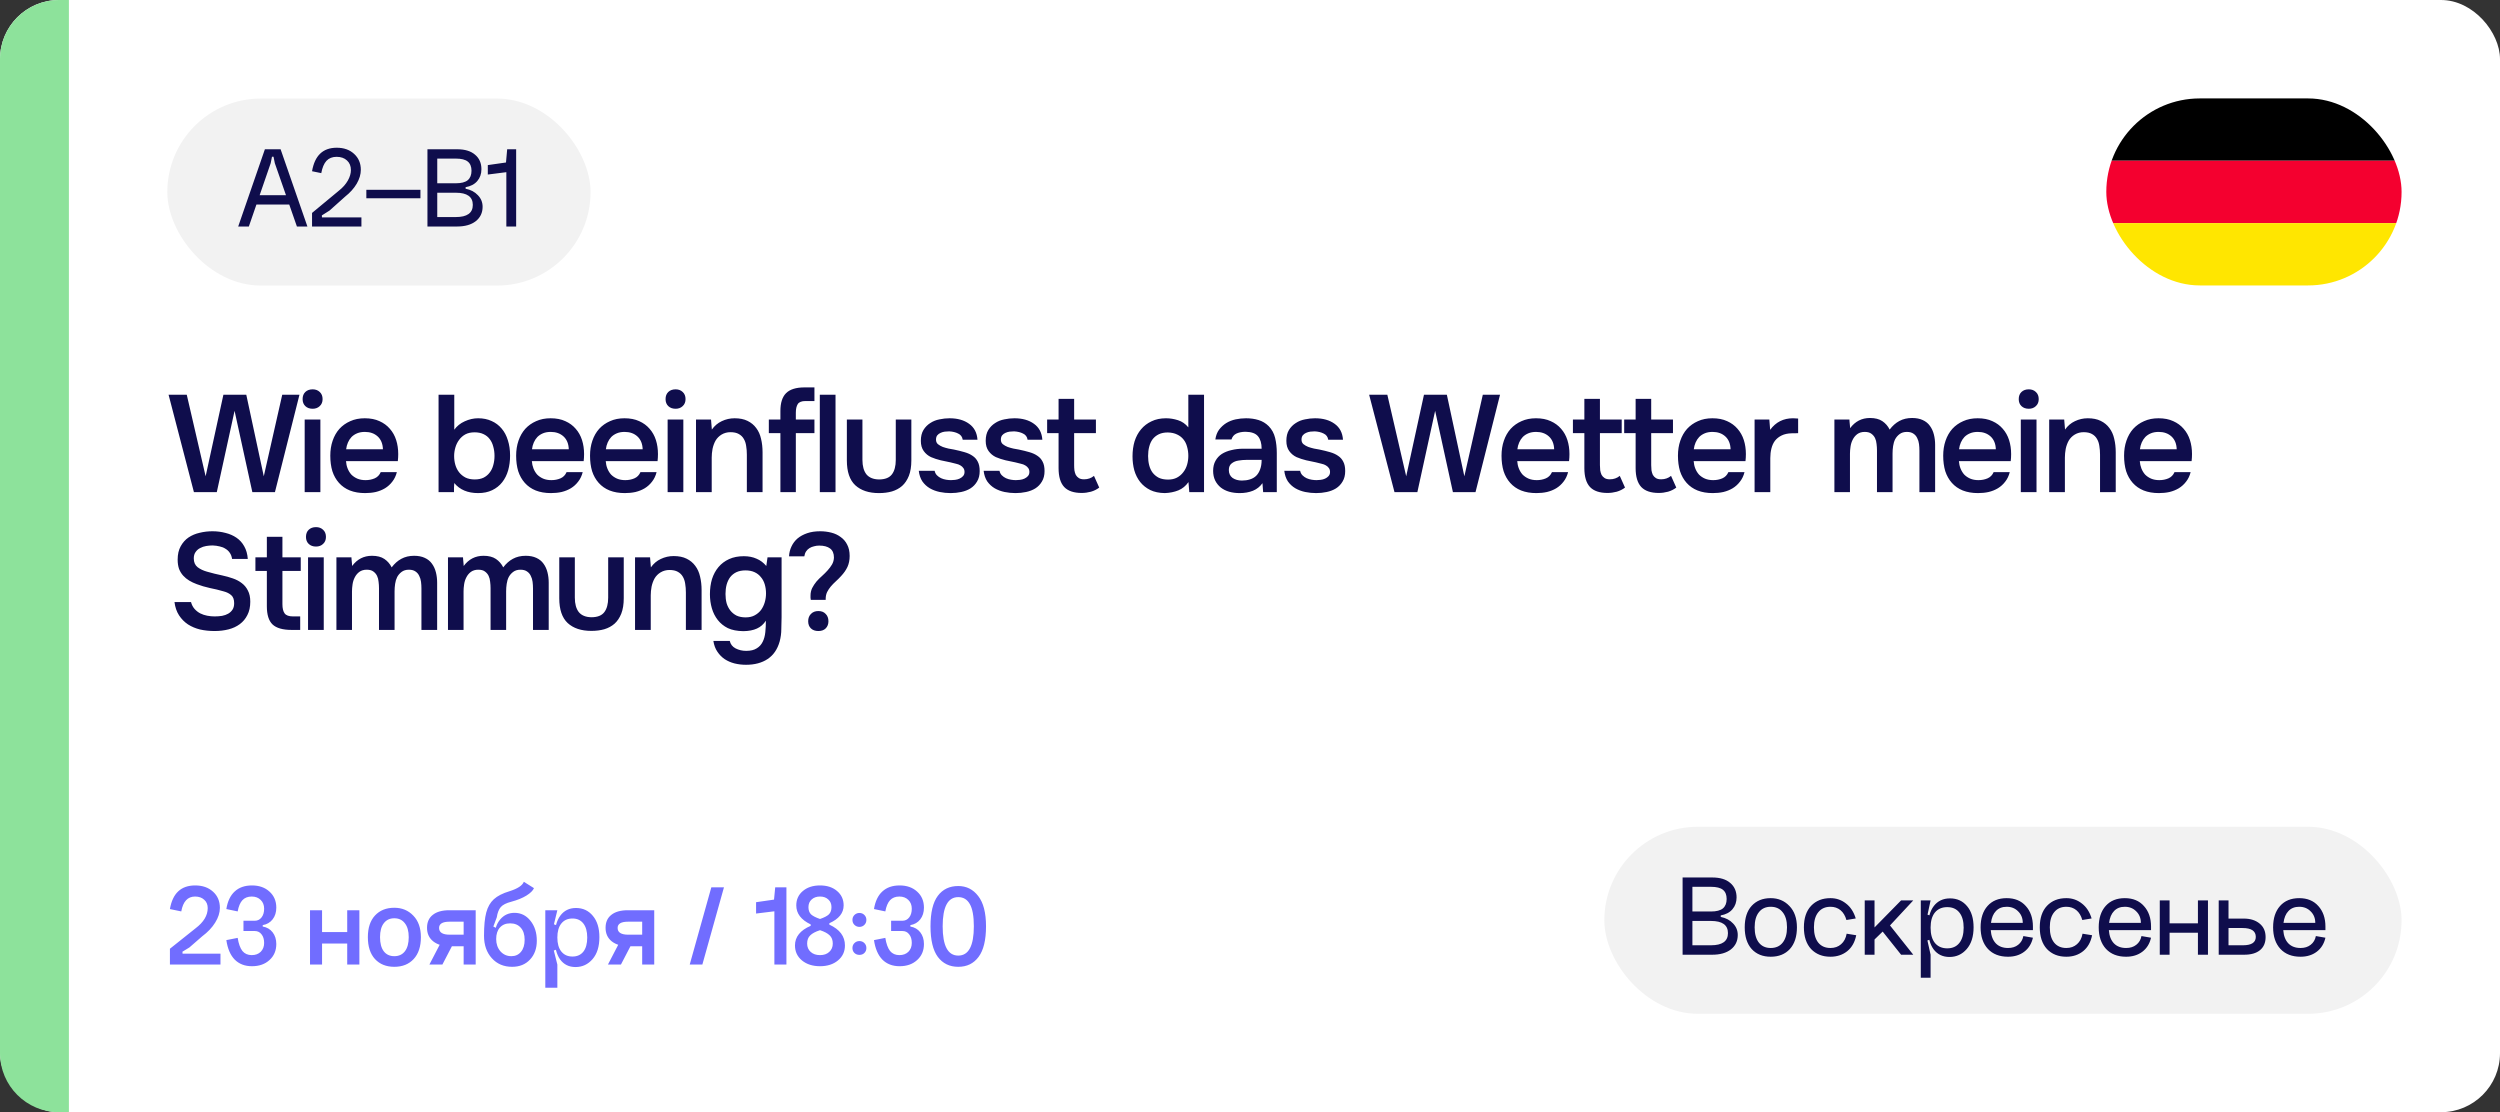
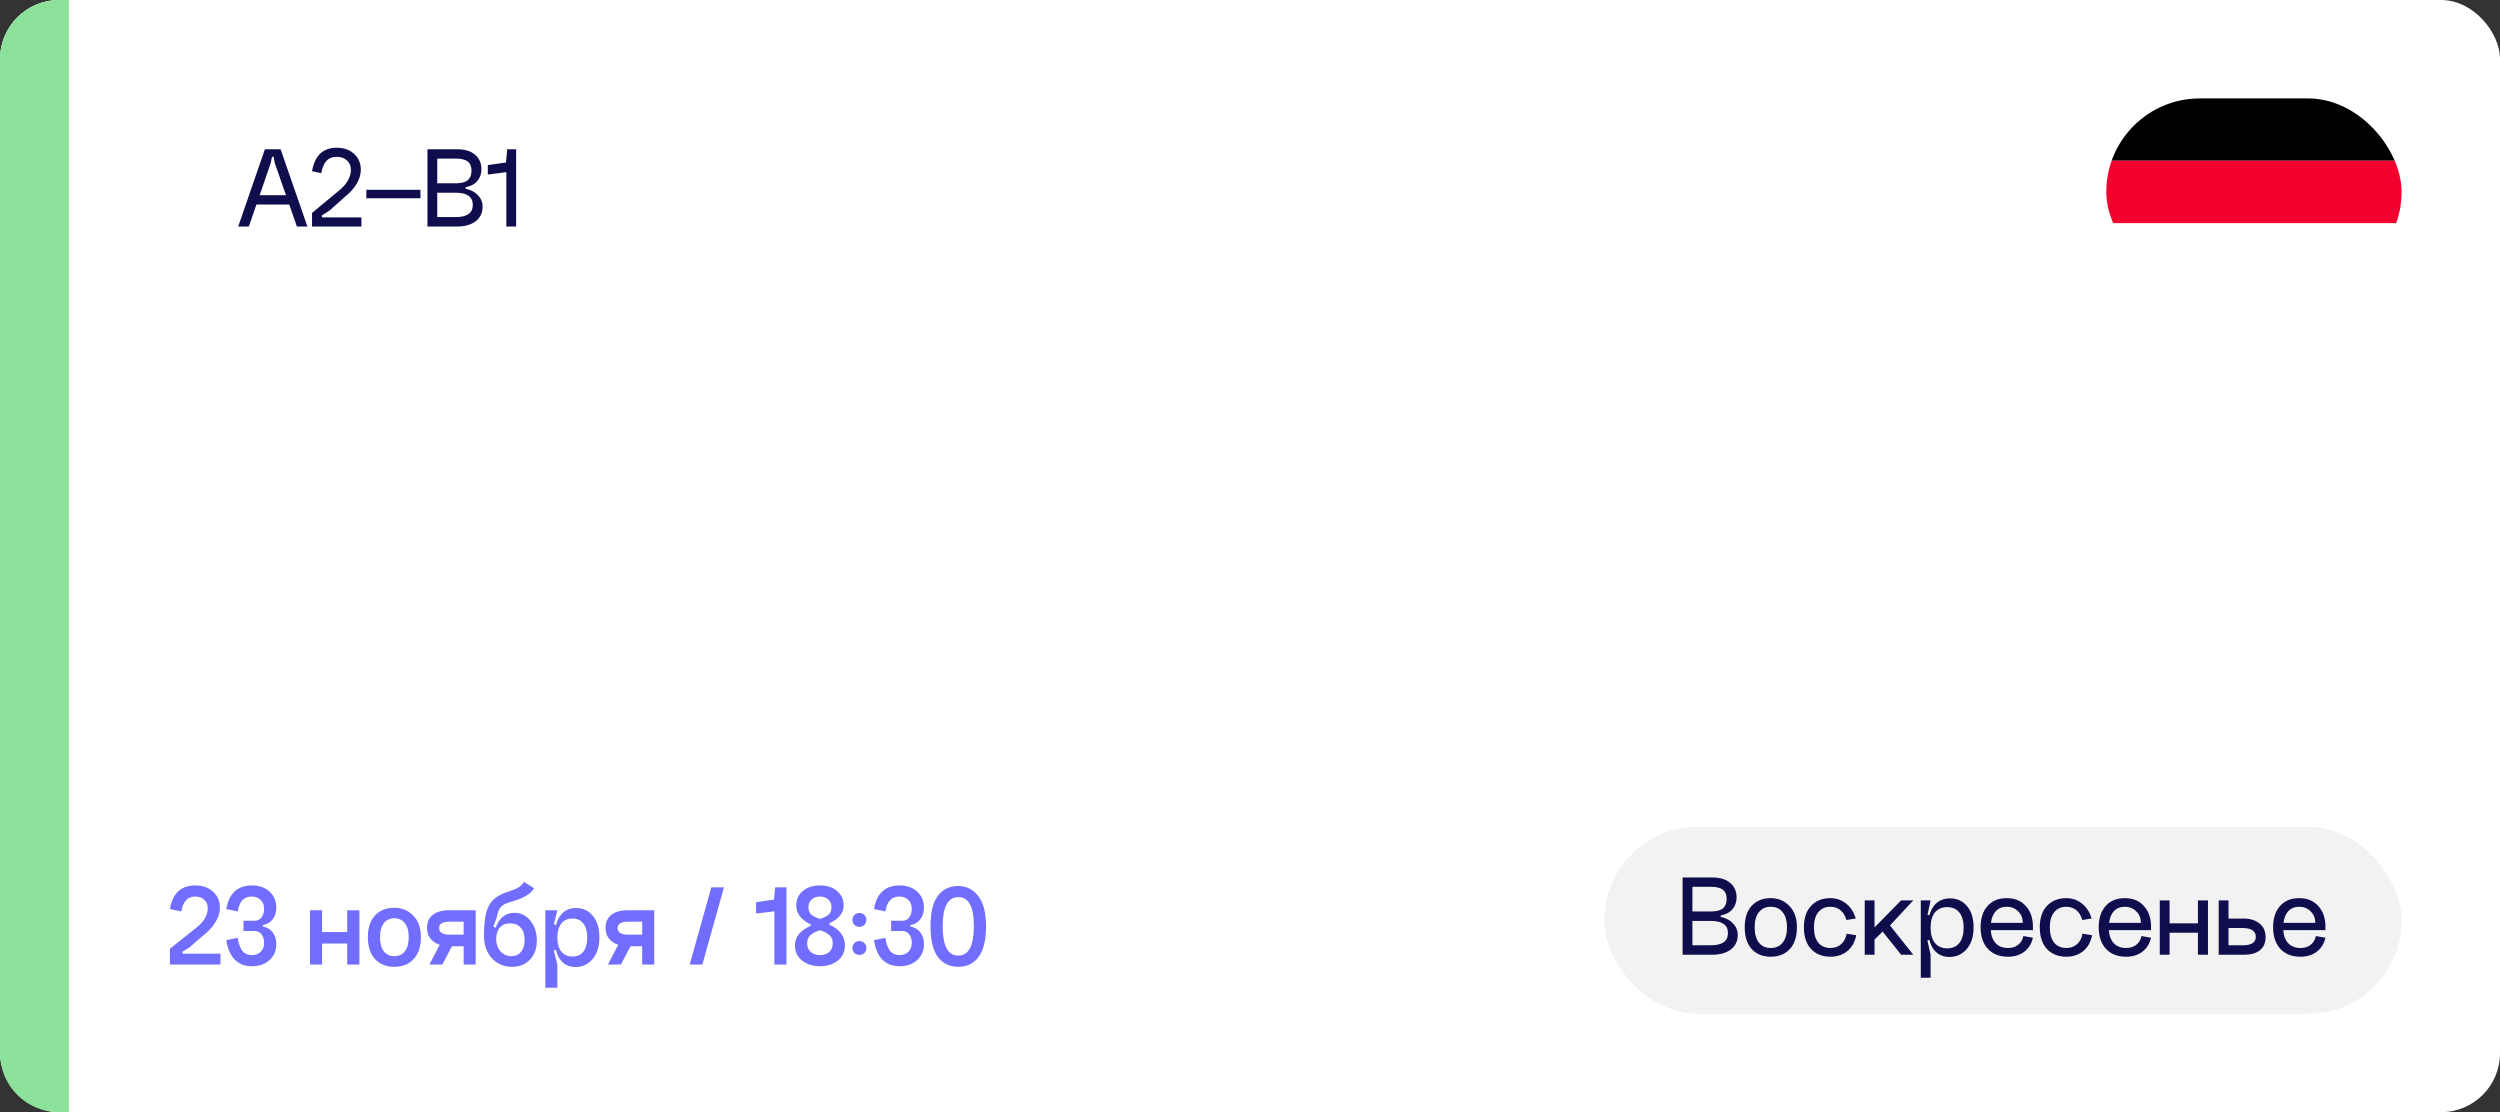
<svg xmlns="http://www.w3.org/2000/svg" width="254" height="113" viewBox="0 0 254 113" fill="none">
  <rect x="0" y="0" width="254" height="113" fill="#333333" stroke="none" />
  <rect width="254" height="113" rx="6" fill="white" />
  <path d="M0 6C0 2.686 2.686 0 6 0H7V113H6C2.686 113 0 110.314 0 107V6Z" fill="#8DE29B" />
-   <path d="M25.022 40.102L26.8 48.39L28.676 40.102H30.426L27.934 50H25.638L23.832 41.74L22.026 50H19.702L17.126 40.102H18.974L20.892 48.39L22.698 40.102H25.022ZM31.767 39.556C32.056 39.556 32.294 39.645 32.481 39.822C32.677 39.999 32.775 40.242 32.775 40.55C32.775 40.849 32.677 41.087 32.481 41.264C32.294 41.441 32.056 41.53 31.767 41.53C31.459 41.53 31.212 41.441 31.025 41.264C30.838 41.087 30.745 40.849 30.745 40.55C30.745 40.242 30.838 39.999 31.025 39.822C31.212 39.645 31.459 39.556 31.767 39.556ZM30.955 50V42.622H32.551V50H30.955ZM35.154 46.85C35.172 47.121 35.228 47.373 35.322 47.606C35.415 47.839 35.541 48.045 35.7 48.222C35.868 48.39 36.069 48.525 36.302 48.628C36.544 48.731 36.825 48.782 37.142 48.782C37.478 48.782 37.786 48.721 38.066 48.6C38.346 48.479 38.551 48.269 38.682 47.97H40.32C40.227 48.343 40.072 48.665 39.858 48.936C39.653 49.207 39.405 49.431 39.116 49.608C38.836 49.776 38.523 49.902 38.178 49.986C37.842 50.061 37.483 50.098 37.1 50.098C36.512 50.098 35.994 50.009 35.546 49.832C35.107 49.655 34.739 49.398 34.44 49.062C34.141 48.726 33.917 48.329 33.768 47.872C33.628 47.405 33.558 46.883 33.558 46.304C33.558 45.744 33.637 45.235 33.796 44.778C33.955 44.311 34.183 43.91 34.482 43.574C34.79 43.238 35.158 42.977 35.588 42.79C36.017 42.594 36.507 42.496 37.058 42.496C37.636 42.496 38.136 42.594 38.556 42.79C38.976 42.977 39.326 43.233 39.606 43.56C39.895 43.887 40.11 44.269 40.25 44.708C40.39 45.147 40.46 45.623 40.46 46.136C40.46 46.379 40.446 46.617 40.418 46.85H35.154ZM38.906 45.646C38.887 45.086 38.71 44.652 38.374 44.344C38.038 44.036 37.604 43.882 37.072 43.882C36.773 43.882 36.512 43.929 36.288 44.022C36.064 44.115 35.873 44.241 35.714 44.4C35.565 44.559 35.443 44.745 35.35 44.96C35.257 45.175 35.196 45.403 35.168 45.646H38.906ZM44.558 50V40.102H46.154V43.658C46.424 43.285 46.779 43 47.218 42.804C47.666 42.599 48.118 42.496 48.576 42.496C49.089 42.496 49.546 42.589 49.948 42.776C50.349 42.953 50.69 43.21 50.97 43.546C51.25 43.873 51.46 44.269 51.6 44.736C51.749 45.193 51.824 45.711 51.824 46.29C51.824 46.822 51.758 47.321 51.628 47.788C51.497 48.245 51.296 48.647 51.026 48.992C50.755 49.337 50.414 49.608 50.004 49.804C49.602 50 49.126 50.098 48.576 50.098C47.521 50.098 46.714 49.757 46.154 49.076C46.144 49.235 46.135 49.389 46.126 49.538C46.126 49.687 46.126 49.841 46.126 50H44.558ZM48.24 48.712C48.585 48.712 48.884 48.651 49.136 48.53C49.388 48.399 49.593 48.227 49.752 48.012C49.92 47.797 50.041 47.545 50.116 47.256C50.2 46.967 50.242 46.654 50.242 46.318C50.242 45.982 50.2 45.669 50.116 45.38C50.041 45.081 49.92 44.825 49.752 44.61C49.593 44.395 49.383 44.227 49.122 44.106C48.87 43.985 48.566 43.924 48.212 43.924C47.848 43.924 47.535 43.994 47.274 44.134C47.022 44.274 46.812 44.461 46.644 44.694C46.476 44.918 46.35 45.175 46.266 45.464C46.182 45.753 46.14 46.043 46.14 46.332C46.14 46.649 46.182 46.953 46.266 47.242C46.35 47.522 46.476 47.769 46.644 47.984C46.812 48.199 47.026 48.376 47.288 48.516C47.549 48.647 47.866 48.712 48.24 48.712ZM54.036 46.85C54.055 47.121 54.111 47.373 54.204 47.606C54.298 47.839 54.424 48.045 54.582 48.222C54.75 48.39 54.951 48.525 55.184 48.628C55.427 48.731 55.707 48.782 56.024 48.782C56.36 48.782 56.668 48.721 56.948 48.6C57.228 48.479 57.434 48.269 57.564 47.97H59.202C59.109 48.343 58.955 48.665 58.74 48.936C58.535 49.207 58.288 49.431 57.998 49.608C57.718 49.776 57.406 49.902 57.06 49.986C56.724 50.061 56.365 50.098 55.982 50.098C55.394 50.098 54.876 50.009 54.428 49.832C53.99 49.655 53.621 49.398 53.322 49.062C53.024 48.726 52.8 48.329 52.65 47.872C52.51 47.405 52.44 46.883 52.44 46.304C52.44 45.744 52.52 45.235 52.678 44.778C52.837 44.311 53.066 43.91 53.364 43.574C53.672 43.238 54.041 42.977 54.47 42.79C54.9 42.594 55.39 42.496 55.94 42.496C56.519 42.496 57.018 42.594 57.438 42.79C57.858 42.977 58.208 43.233 58.488 43.56C58.778 43.887 58.992 44.269 59.132 44.708C59.272 45.147 59.342 45.623 59.342 46.136C59.342 46.379 59.328 46.617 59.3 46.85H54.036ZM57.788 45.646C57.77 45.086 57.592 44.652 57.256 44.344C56.92 44.036 56.486 43.882 55.954 43.882C55.656 43.882 55.394 43.929 55.17 44.022C54.946 44.115 54.755 44.241 54.596 44.4C54.447 44.559 54.326 44.745 54.232 44.96C54.139 45.175 54.078 45.403 54.05 45.646H57.788ZM61.543 46.85C61.561 47.121 61.617 47.373 61.711 47.606C61.804 47.839 61.93 48.045 62.089 48.222C62.257 48.39 62.457 48.525 62.691 48.628C62.933 48.731 63.213 48.782 63.531 48.782C63.867 48.782 64.175 48.721 64.455 48.6C64.735 48.479 64.94 48.269 65.071 47.97H66.709C66.615 48.343 66.461 48.665 66.247 48.936C66.041 49.207 65.794 49.431 65.505 49.608C65.225 49.776 64.912 49.902 64.567 49.986C64.231 50.061 63.871 50.098 63.489 50.098C62.901 50.098 62.383 50.009 61.935 49.832C61.496 49.655 61.127 49.398 60.829 49.062C60.53 48.726 60.306 48.329 60.157 47.872C60.017 47.405 59.947 46.883 59.947 46.304C59.947 45.744 60.026 45.235 60.185 44.778C60.343 44.311 60.572 43.91 60.871 43.574C61.179 43.238 61.547 42.977 61.977 42.79C62.406 42.594 62.896 42.496 63.447 42.496C64.025 42.496 64.525 42.594 64.945 42.79C65.365 42.977 65.715 43.233 65.995 43.56C66.284 43.887 66.499 44.269 66.639 44.708C66.779 45.147 66.849 45.623 66.849 46.136C66.849 46.379 66.835 46.617 66.807 46.85H61.543ZM65.295 45.646C65.276 45.086 65.099 44.652 64.763 44.344C64.427 44.036 63.993 43.882 63.461 43.882C63.162 43.882 62.901 43.929 62.677 44.022C62.453 44.115 62.261 44.241 62.103 44.4C61.953 44.559 61.832 44.745 61.739 44.96C61.645 45.175 61.585 45.403 61.557 45.646H65.295ZM68.643 39.556C68.933 39.556 69.171 39.645 69.357 39.822C69.553 39.999 69.651 40.242 69.651 40.55C69.651 40.849 69.553 41.087 69.357 41.264C69.171 41.441 68.933 41.53 68.643 41.53C68.335 41.53 68.088 41.441 67.901 41.264C67.715 41.087 67.621 40.849 67.621 40.55C67.621 40.242 67.715 39.999 67.901 39.822C68.088 39.645 68.335 39.556 68.643 39.556ZM67.831 50V42.622H69.427V50H67.831ZM70.714 50V42.622H72.24L72.324 43.644C72.595 43.261 72.931 42.977 73.332 42.79C73.743 42.594 74.177 42.496 74.634 42.496C75.157 42.496 75.596 42.585 75.95 42.762C76.314 42.939 76.608 43.182 76.832 43.49C77.066 43.798 77.229 44.162 77.322 44.582C77.425 45.002 77.476 45.459 77.476 45.954V50H75.88V46.192C75.88 45.875 75.857 45.581 75.81 45.31C75.773 45.039 75.694 44.801 75.572 44.596C75.451 44.381 75.278 44.213 75.054 44.092C74.84 43.971 74.559 43.91 74.214 43.91C73.888 43.91 73.589 43.989 73.318 44.148C73.057 44.307 72.852 44.512 72.702 44.764C72.562 45.016 72.46 45.296 72.394 45.604C72.338 45.912 72.31 46.206 72.31 46.486V50H70.714ZM79.289 50V44.008H78.113V42.622H79.289V41.754C79.289 40.933 79.481 40.331 79.863 39.948C80.255 39.556 80.881 39.36 81.739 39.36H82.747V40.746H81.837C81.445 40.746 81.184 40.849 81.053 41.054C80.923 41.259 80.857 41.553 80.857 41.936V42.622H82.747V44.008H80.857V50H79.289ZM83.293 50V40.102H84.889V50H83.293ZM89.303 48.712C89.919 48.712 90.358 48.539 90.619 48.194C90.881 47.849 91.011 47.359 91.011 46.724V42.622H92.593V46.78C92.593 47.396 92.509 47.919 92.341 48.348C92.173 48.768 91.945 49.109 91.655 49.37C91.366 49.622 91.021 49.809 90.619 49.93C90.227 50.042 89.789 50.098 89.303 50.098C88.277 50.098 87.474 49.832 86.895 49.3C86.326 48.768 86.041 47.928 86.041 46.78V42.622H87.623V46.724C87.623 47.359 87.759 47.849 88.029 48.194C88.309 48.53 88.734 48.703 89.303 48.712ZM96.442 43.826C96.302 43.826 96.153 43.835 95.994 43.854C95.844 43.873 95.7 43.915 95.56 43.98C95.429 44.036 95.317 44.12 95.224 44.232C95.14 44.344 95.098 44.489 95.098 44.666C95.098 44.862 95.163 45.016 95.294 45.128C95.434 45.24 95.597 45.333 95.784 45.408C95.971 45.473 96.166 45.529 96.372 45.576C96.587 45.613 96.769 45.646 96.918 45.674C97.319 45.758 97.678 45.847 97.996 45.94C98.323 46.033 98.598 46.159 98.822 46.318C99.046 46.467 99.219 46.663 99.34 46.906C99.471 47.149 99.536 47.466 99.536 47.858C99.536 48.278 99.447 48.633 99.27 48.922C99.102 49.211 98.878 49.445 98.598 49.622C98.327 49.79 98.014 49.911 97.66 49.986C97.314 50.061 96.955 50.098 96.582 50.098C96.209 50.098 95.84 50.061 95.476 49.986C95.112 49.911 94.776 49.785 94.468 49.608C94.169 49.431 93.917 49.197 93.712 48.908C93.516 48.609 93.394 48.25 93.348 47.83H94.958C94.995 48.017 95.075 48.171 95.196 48.292C95.317 48.413 95.457 48.511 95.616 48.586C95.784 48.661 95.957 48.712 96.134 48.74C96.311 48.768 96.475 48.782 96.624 48.782C96.736 48.782 96.871 48.773 97.03 48.754C97.198 48.735 97.352 48.693 97.492 48.628C97.632 48.563 97.749 48.479 97.842 48.376C97.945 48.264 97.996 48.124 97.996 47.956C97.996 47.797 97.959 47.667 97.884 47.564C97.809 47.452 97.707 47.359 97.576 47.284C97.454 47.209 97.305 47.153 97.128 47.116C96.951 47.069 96.764 47.023 96.568 46.976C96.26 46.92 95.928 46.85 95.574 46.766C95.228 46.682 94.902 46.575 94.594 46.444C94.295 46.304 94.048 46.099 93.852 45.828C93.656 45.557 93.558 45.212 93.558 44.792C93.558 44.344 93.647 43.975 93.824 43.686C94.001 43.397 94.23 43.163 94.51 42.986C94.79 42.799 95.103 42.673 95.448 42.608C95.793 42.533 96.134 42.496 96.47 42.496C97.282 42.496 97.945 42.683 98.458 43.056C98.981 43.429 99.265 43.971 99.312 44.68H97.814C97.767 44.381 97.613 44.171 97.352 44.05C97.1 43.919 96.796 43.845 96.442 43.826ZM103.032 43.826C102.892 43.826 102.743 43.835 102.584 43.854C102.435 43.873 102.29 43.915 102.15 43.98C102.02 44.036 101.908 44.12 101.814 44.232C101.73 44.344 101.688 44.489 101.688 44.666C101.688 44.862 101.754 45.016 101.884 45.128C102.024 45.24 102.188 45.333 102.374 45.408C102.561 45.473 102.757 45.529 102.962 45.576C103.177 45.613 103.359 45.646 103.508 45.674C103.91 45.758 104.269 45.847 104.586 45.94C104.913 46.033 105.188 46.159 105.412 46.318C105.636 46.467 105.809 46.663 105.93 46.906C106.061 47.149 106.126 47.466 106.126 47.858C106.126 48.278 106.038 48.633 105.86 48.922C105.692 49.211 105.468 49.445 105.188 49.622C104.918 49.79 104.605 49.911 104.25 49.986C103.905 50.061 103.546 50.098 103.172 50.098C102.799 50.098 102.43 50.061 102.066 49.986C101.702 49.911 101.366 49.785 101.058 49.608C100.76 49.431 100.508 49.197 100.302 48.908C100.106 48.609 99.985 48.25 99.938 47.83H101.548C101.586 48.017 101.665 48.171 101.786 48.292C101.908 48.413 102.048 48.511 102.206 48.586C102.374 48.661 102.547 48.712 102.724 48.74C102.902 48.768 103.065 48.782 103.214 48.782C103.326 48.782 103.462 48.773 103.62 48.754C103.788 48.735 103.942 48.693 104.082 48.628C104.222 48.563 104.339 48.479 104.432 48.376C104.535 48.264 104.586 48.124 104.586 47.956C104.586 47.797 104.549 47.667 104.474 47.564C104.4 47.452 104.297 47.359 104.166 47.284C104.045 47.209 103.896 47.153 103.718 47.116C103.541 47.069 103.354 47.023 103.158 46.976C102.85 46.92 102.519 46.85 102.164 46.766C101.819 46.682 101.492 46.575 101.184 46.444C100.886 46.304 100.638 46.099 100.442 45.828C100.246 45.557 100.148 45.212 100.148 44.792C100.148 44.344 100.237 43.975 100.414 43.686C100.592 43.397 100.82 43.163 101.1 42.986C101.38 42.799 101.693 42.673 102.038 42.608C102.384 42.533 102.724 42.496 103.06 42.496C103.872 42.496 104.535 42.683 105.048 43.056C105.571 43.429 105.856 43.971 105.902 44.68H104.404C104.358 44.381 104.204 44.171 103.942 44.05C103.69 43.919 103.387 43.845 103.032 43.826ZM109.133 42.622H111.345V44.008H109.133V47.256C109.133 47.443 109.142 47.62 109.161 47.788C109.189 47.956 109.235 48.11 109.301 48.25C109.375 48.381 109.478 48.488 109.609 48.572C109.739 48.656 109.917 48.698 110.141 48.698C110.533 48.698 110.869 48.581 111.149 48.348L111.681 49.538C111.438 49.725 111.158 49.865 110.841 49.958C110.523 50.042 110.211 50.084 109.903 50.084C109.1 50.084 108.507 49.883 108.125 49.482C107.742 49.071 107.551 48.432 107.551 47.564V44.008H106.389V42.622H107.551V40.522H109.133V42.622ZM122.33 50H120.832L120.748 48.978C120.477 49.37 120.136 49.65 119.726 49.818C119.315 49.986 118.853 50.079 118.34 50.098C117.77 50.089 117.28 49.986 116.87 49.79C116.459 49.585 116.118 49.314 115.848 48.978C115.577 48.633 115.376 48.236 115.246 47.788C115.124 47.34 115.064 46.864 115.064 46.36C115.064 45.809 115.134 45.301 115.274 44.834C115.423 44.367 115.642 43.961 115.932 43.616C116.221 43.271 116.576 43 116.996 42.804C117.416 42.599 117.906 42.496 118.466 42.496C118.867 42.496 119.273 42.561 119.684 42.692C120.094 42.823 120.444 43.065 120.734 43.42V40.102H122.33V50ZM118.648 43.938C118.293 43.938 117.99 43.999 117.738 44.12C117.486 44.241 117.276 44.409 117.108 44.624C116.949 44.839 116.832 45.095 116.758 45.394C116.683 45.683 116.646 45.996 116.646 46.332C116.646 46.668 116.683 46.981 116.758 47.27C116.832 47.559 116.949 47.811 117.108 48.026C117.276 48.241 117.486 48.413 117.738 48.544C117.999 48.665 118.312 48.726 118.676 48.726C119.021 48.726 119.32 48.661 119.572 48.53C119.833 48.39 120.048 48.208 120.216 47.984C120.393 47.76 120.524 47.503 120.608 47.214C120.692 46.925 120.734 46.626 120.734 46.318C120.734 45.991 120.692 45.683 120.608 45.394C120.533 45.105 120.412 44.857 120.244 44.652C120.076 44.437 119.861 44.269 119.6 44.148C119.338 44.017 119.021 43.947 118.648 43.938ZM128.266 49.09C128.024 49.435 127.702 49.692 127.3 49.86C126.899 50.019 126.451 50.098 125.956 50.098C125.564 50.098 125.205 50.051 124.878 49.958C124.561 49.865 124.281 49.725 124.038 49.538C123.796 49.342 123.604 49.104 123.464 48.824C123.324 48.535 123.254 48.208 123.254 47.844C123.254 47.443 123.334 47.102 123.492 46.822C123.651 46.533 123.866 46.299 124.136 46.122C124.416 45.945 124.743 45.814 125.116 45.73C125.49 45.637 125.882 45.59 126.292 45.59H128.182C128.182 45.049 128.061 44.629 127.818 44.33C127.576 44.031 127.151 43.877 126.544 43.868C126.19 43.868 125.882 43.929 125.62 44.05C125.368 44.171 125.2 44.372 125.116 44.652H123.478C123.534 44.26 123.66 43.929 123.856 43.658C124.062 43.387 124.304 43.163 124.584 42.986C124.874 42.809 125.191 42.683 125.536 42.608C125.891 42.533 126.246 42.496 126.6 42.496C127.058 42.496 127.482 42.557 127.874 42.678C128.266 42.799 128.607 43.005 128.896 43.294C129.223 43.63 129.442 44.031 129.554 44.498C129.666 44.965 129.722 45.473 129.722 46.024V50H128.336L128.266 49.09ZM128.182 46.724H126.642C126.372 46.724 126.101 46.747 125.83 46.794C125.56 46.831 125.326 46.929 125.13 47.088C124.944 47.237 124.85 47.457 124.85 47.746C124.85 48.101 124.976 48.371 125.228 48.558C125.49 48.735 125.807 48.824 126.18 48.824C126.47 48.824 126.736 48.787 126.978 48.712C127.23 48.637 127.445 48.516 127.622 48.348C127.8 48.171 127.935 47.951 128.028 47.69C128.131 47.419 128.182 47.097 128.182 46.724ZM133.578 43.826C133.438 43.826 133.289 43.835 133.13 43.854C132.981 43.873 132.836 43.915 132.696 43.98C132.565 44.036 132.453 44.12 132.36 44.232C132.276 44.344 132.234 44.489 132.234 44.666C132.234 44.862 132.299 45.016 132.43 45.128C132.57 45.24 132.733 45.333 132.92 45.408C133.107 45.473 133.303 45.529 133.508 45.576C133.723 45.613 133.905 45.646 134.054 45.674C134.455 45.758 134.815 45.847 135.132 45.94C135.459 46.033 135.734 46.159 135.958 46.318C136.182 46.467 136.355 46.663 136.476 46.906C136.607 47.149 136.672 47.466 136.672 47.858C136.672 48.278 136.583 48.633 136.406 48.922C136.238 49.211 136.014 49.445 135.734 49.622C135.463 49.79 135.151 49.911 134.796 49.986C134.451 50.061 134.091 50.098 133.718 50.098C133.345 50.098 132.976 50.061 132.612 49.986C132.248 49.911 131.912 49.785 131.604 49.608C131.305 49.431 131.053 49.197 130.848 48.908C130.652 48.609 130.531 48.25 130.484 47.83H132.094C132.131 48.017 132.211 48.171 132.332 48.292C132.453 48.413 132.593 48.511 132.752 48.586C132.92 48.661 133.093 48.712 133.27 48.74C133.447 48.768 133.611 48.782 133.76 48.782C133.872 48.782 134.007 48.773 134.166 48.754C134.334 48.735 134.488 48.693 134.628 48.628C134.768 48.563 134.885 48.479 134.978 48.376C135.081 48.264 135.132 48.124 135.132 47.956C135.132 47.797 135.095 47.667 135.02 47.564C134.945 47.452 134.843 47.359 134.712 47.284C134.591 47.209 134.441 47.153 134.264 47.116C134.087 47.069 133.9 47.023 133.704 46.976C133.396 46.92 133.065 46.85 132.71 46.766C132.365 46.682 132.038 46.575 131.73 46.444C131.431 46.304 131.184 46.099 130.988 45.828C130.792 45.557 130.694 45.212 130.694 44.792C130.694 44.344 130.783 43.975 130.96 43.686C131.137 43.397 131.366 43.163 131.646 42.986C131.926 42.799 132.239 42.673 132.584 42.608C132.929 42.533 133.27 42.496 133.606 42.496C134.418 42.496 135.081 42.683 135.594 43.056C136.117 43.429 136.401 43.971 136.448 44.68H134.95C134.903 44.381 134.749 44.171 134.488 44.05C134.236 43.919 133.933 43.845 133.578 43.826ZM147 40.102L148.778 48.39L150.654 40.102H152.404L149.912 50H147.616L145.81 41.74L144.004 50H141.68L139.104 40.102H140.952L142.87 48.39L144.676 40.102H147ZM154.151 46.85C154.169 47.121 154.225 47.373 154.319 47.606C154.412 47.839 154.538 48.045 154.697 48.222C154.865 48.39 155.065 48.525 155.299 48.628C155.541 48.731 155.821 48.782 156.139 48.782C156.475 48.782 156.783 48.721 157.063 48.6C157.343 48.479 157.548 48.269 157.679 47.97H159.317C159.223 48.343 159.069 48.665 158.855 48.936C158.649 49.207 158.402 49.431 158.113 49.608C157.833 49.776 157.52 49.902 157.175 49.986C156.839 50.061 156.479 50.098 156.097 50.098C155.509 50.098 154.991 50.009 154.543 49.832C154.104 49.655 153.735 49.398 153.437 49.062C153.138 48.726 152.914 48.329 152.765 47.872C152.625 47.405 152.555 46.883 152.555 46.304C152.555 45.744 152.634 45.235 152.793 44.778C152.951 44.311 153.18 43.91 153.479 43.574C153.787 43.238 154.155 42.977 154.585 42.79C155.014 42.594 155.504 42.496 156.055 42.496C156.633 42.496 157.133 42.594 157.553 42.79C157.973 42.977 158.323 43.233 158.603 43.56C158.892 43.887 159.107 44.269 159.247 44.708C159.387 45.147 159.457 45.623 159.457 46.136C159.457 46.379 159.443 46.617 159.415 46.85H154.151ZM157.903 45.646C157.884 45.086 157.707 44.652 157.371 44.344C157.035 44.036 156.601 43.882 156.069 43.882C155.77 43.882 155.509 43.929 155.285 44.022C155.061 44.115 154.869 44.241 154.711 44.4C154.561 44.559 154.44 44.745 154.347 44.96C154.253 45.175 154.193 45.403 154.165 45.646H157.903ZM162.553 42.622H164.765V44.008H162.553V47.256C162.553 47.443 162.562 47.62 162.581 47.788C162.609 47.956 162.656 48.11 162.721 48.25C162.796 48.381 162.898 48.488 163.029 48.572C163.16 48.656 163.337 48.698 163.561 48.698C163.953 48.698 164.289 48.581 164.569 48.348L165.101 49.538C164.858 49.725 164.578 49.865 164.261 49.958C163.944 50.042 163.631 50.084 163.323 50.084C162.52 50.084 161.928 49.883 161.545 49.482C161.162 49.071 160.971 48.432 160.971 47.564V44.008H159.809V42.622H160.971V40.522H162.553V42.622ZM167.762 42.622H169.974V44.008H167.762V47.256C167.762 47.443 167.772 47.62 167.79 47.788C167.818 47.956 167.865 48.11 167.93 48.25C168.005 48.381 168.108 48.488 168.238 48.572C168.369 48.656 168.546 48.698 168.77 48.698C169.162 48.698 169.498 48.581 169.778 48.348L170.31 49.538C170.068 49.725 169.788 49.865 169.47 49.958C169.153 50.042 168.84 50.084 168.532 50.084C167.73 50.084 167.137 49.883 166.754 49.482C166.372 49.071 166.18 48.432 166.18 47.564V44.008H165.018V42.622H166.18V40.522H167.762V42.622ZM172.076 46.85C172.095 47.121 172.151 47.373 172.244 47.606C172.337 47.839 172.463 48.045 172.622 48.222C172.79 48.39 172.991 48.525 173.224 48.628C173.467 48.731 173.747 48.782 174.064 48.782C174.4 48.782 174.708 48.721 174.988 48.6C175.268 48.479 175.473 48.269 175.604 47.97H177.242C177.149 48.343 176.995 48.665 176.78 48.936C176.575 49.207 176.327 49.431 176.038 49.608C175.758 49.776 175.445 49.902 175.1 49.986C174.764 50.061 174.405 50.098 174.022 50.098C173.434 50.098 172.916 50.009 172.468 49.832C172.029 49.655 171.661 49.398 171.362 49.062C171.063 48.726 170.839 48.329 170.69 47.872C170.55 47.405 170.48 46.883 170.48 46.304C170.48 45.744 170.559 45.235 170.718 44.778C170.877 44.311 171.105 43.91 171.404 43.574C171.712 43.238 172.081 42.977 172.51 42.79C172.939 42.594 173.429 42.496 173.98 42.496C174.559 42.496 175.058 42.594 175.478 42.79C175.898 42.977 176.248 43.233 176.528 43.56C176.817 43.887 177.032 44.269 177.172 44.708C177.312 45.147 177.382 45.623 177.382 46.136C177.382 46.379 177.368 46.617 177.34 46.85H172.076ZM175.828 45.646C175.809 45.086 175.632 44.652 175.296 44.344C174.96 44.036 174.526 43.882 173.994 43.882C173.695 43.882 173.434 43.929 173.21 44.022C172.986 44.115 172.795 44.241 172.636 44.4C172.487 44.559 172.365 44.745 172.272 44.96C172.179 45.175 172.118 45.403 172.09 45.646H175.828ZM178.266 50V42.622H179.764L179.848 43.672C180.418 42.888 181.192 42.496 182.172 42.496C182.266 42.496 182.354 42.501 182.438 42.51C182.532 42.51 182.616 42.515 182.69 42.524V44.008C182.578 44.008 182.466 44.013 182.354 44.022C182.252 44.022 182.149 44.022 182.046 44.022C181.636 44.031 181.29 44.106 181.01 44.246C180.74 44.377 180.516 44.554 180.338 44.778C180.17 45.002 180.049 45.268 179.974 45.576C179.9 45.875 179.862 46.197 179.862 46.542V50H178.266ZM187.901 42.622C187.91 42.697 187.915 42.771 187.915 42.846L187.957 43.28C187.966 43.355 187.971 43.429 187.971 43.504C188.484 42.813 189.156 42.468 189.987 42.468C190.51 42.468 190.93 42.575 191.247 42.79C191.564 43.005 191.812 43.289 191.989 43.644C192.278 43.261 192.605 42.972 192.969 42.776C193.342 42.571 193.776 42.468 194.271 42.468C194.691 42.468 195.05 42.538 195.349 42.678C195.657 42.818 195.9 43.014 196.077 43.266C196.264 43.518 196.399 43.812 196.483 44.148C196.567 44.475 196.609 44.825 196.609 45.198V50H195.013V45.786C195.013 45.562 194.999 45.338 194.971 45.114C194.943 44.89 194.882 44.689 194.789 44.512C194.705 44.325 194.579 44.176 194.411 44.064C194.243 43.943 194.019 43.882 193.739 43.882C193.44 43.882 193.193 43.957 192.997 44.106C192.81 44.246 192.661 44.419 192.549 44.624C192.446 44.829 192.376 45.063 192.339 45.324C192.302 45.576 192.283 45.828 192.283 46.08V50H190.701V45.758C190.701 45.543 190.687 45.329 190.659 45.114C190.64 44.89 190.589 44.689 190.505 44.512C190.421 44.335 190.295 44.185 190.127 44.064C189.968 43.943 189.744 43.882 189.455 43.882C189.156 43.882 188.904 43.957 188.699 44.106C188.503 44.255 188.349 44.442 188.237 44.666C188.125 44.881 188.05 45.119 188.013 45.38C187.976 45.632 187.957 45.865 187.957 46.08V50H186.375V42.622H187.901ZM199.025 46.85C199.044 47.121 199.1 47.373 199.193 47.606C199.287 47.839 199.413 48.045 199.571 48.222C199.739 48.39 199.94 48.525 200.173 48.628C200.416 48.731 200.696 48.782 201.013 48.782C201.349 48.782 201.657 48.721 201.937 48.6C202.217 48.479 202.423 48.269 202.553 47.97H204.191C204.098 48.343 203.944 48.665 203.729 48.936C203.524 49.207 203.277 49.431 202.987 49.608C202.707 49.776 202.395 49.902 202.049 49.986C201.713 50.061 201.354 50.098 200.971 50.098C200.383 50.098 199.865 50.009 199.417 49.832C198.979 49.655 198.61 49.398 198.311 49.062C198.013 48.726 197.789 48.329 197.639 47.872C197.499 47.405 197.429 46.883 197.429 46.304C197.429 45.744 197.509 45.235 197.667 44.778C197.826 44.311 198.055 43.91 198.353 43.574C198.661 43.238 199.03 42.977 199.459 42.79C199.889 42.594 200.379 42.496 200.929 42.496C201.508 42.496 202.007 42.594 202.427 42.79C202.847 42.977 203.197 43.233 203.477 43.56C203.767 43.887 203.981 44.269 204.121 44.708C204.261 45.147 204.331 45.623 204.331 46.136C204.331 46.379 204.317 46.617 204.289 46.85H199.025ZM202.777 45.646C202.759 45.086 202.581 44.652 202.245 44.344C201.909 44.036 201.475 43.882 200.943 43.882C200.645 43.882 200.383 43.929 200.159 44.022C199.935 44.115 199.744 44.241 199.585 44.4C199.436 44.559 199.315 44.745 199.221 44.96C199.128 45.175 199.067 45.403 199.039 45.646H202.777ZM206.126 39.556C206.415 39.556 206.653 39.645 206.84 39.822C207.036 39.999 207.134 40.242 207.134 40.55C207.134 40.849 207.036 41.087 206.84 41.264C206.653 41.441 206.415 41.53 206.126 41.53C205.818 41.53 205.571 41.441 205.384 41.264C205.197 41.087 205.104 40.849 205.104 40.55C205.104 40.242 205.197 39.999 205.384 39.822C205.571 39.645 205.818 39.556 206.126 39.556ZM205.314 50V42.622H206.91V50H205.314ZM208.197 50V42.622H209.723L209.807 43.644C210.078 43.261 210.414 42.977 210.815 42.79C211.226 42.594 211.66 42.496 212.117 42.496C212.64 42.496 213.078 42.585 213.433 42.762C213.797 42.939 214.091 43.182 214.315 43.49C214.548 43.798 214.712 44.162 214.805 44.582C214.908 45.002 214.959 45.459 214.959 45.954V50H213.363V46.192C213.363 45.875 213.34 45.581 213.293 45.31C213.256 45.039 213.176 44.801 213.055 44.596C212.934 44.381 212.761 44.213 212.537 44.092C212.322 43.971 212.042 43.91 211.697 43.91C211.37 43.91 211.072 43.989 210.801 44.148C210.54 44.307 210.334 44.512 210.185 44.764C210.045 45.016 209.942 45.296 209.877 45.604C209.821 45.912 209.793 46.206 209.793 46.486V50H208.197ZM217.402 46.85C217.421 47.121 217.477 47.373 217.57 47.606C217.663 47.839 217.789 48.045 217.948 48.222C218.116 48.39 218.317 48.525 218.55 48.628C218.793 48.731 219.073 48.782 219.39 48.782C219.726 48.782 220.034 48.721 220.314 48.6C220.594 48.479 220.799 48.269 220.93 47.97H222.568C222.475 48.343 222.321 48.665 222.106 48.936C221.901 49.207 221.653 49.431 221.364 49.608C221.084 49.776 220.771 49.902 220.426 49.986C220.09 50.061 219.731 50.098 219.348 50.098C218.76 50.098 218.242 50.009 217.794 49.832C217.355 49.655 216.987 49.398 216.688 49.062C216.389 48.726 216.165 48.329 216.016 47.872C215.876 47.405 215.806 46.883 215.806 46.304C215.806 45.744 215.885 45.235 216.044 44.778C216.203 44.311 216.431 43.91 216.73 43.574C217.038 43.238 217.407 42.977 217.836 42.79C218.265 42.594 218.755 42.496 219.306 42.496C219.885 42.496 220.384 42.594 220.804 42.79C221.224 42.977 221.574 43.233 221.854 43.56C222.143 43.887 222.358 44.269 222.498 44.708C222.638 45.147 222.708 45.623 222.708 46.136C222.708 46.379 222.694 46.617 222.666 46.85H217.402ZM221.154 45.646C221.135 45.086 220.958 44.652 220.622 44.344C220.286 44.036 219.852 43.882 219.32 43.882C219.021 43.882 218.76 43.929 218.536 44.022C218.312 44.115 218.121 44.241 217.962 44.4C217.813 44.559 217.691 44.745 217.598 44.96C217.505 45.175 217.444 45.403 217.416 45.646H221.154ZM21.606 55.418C21.391 55.418 21.172 55.437 20.948 55.474C20.724 55.511 20.519 55.581 20.332 55.684C20.145 55.777 19.991 55.913 19.87 56.09C19.749 56.258 19.688 56.473 19.688 56.734C19.688 57.126 19.819 57.425 20.08 57.63C20.341 57.826 20.654 57.975 21.018 58.078C21.279 58.153 21.541 58.223 21.802 58.288C22.073 58.353 22.32 58.409 22.544 58.456C22.936 58.54 23.305 58.643 23.65 58.764C24.005 58.885 24.313 59.049 24.574 59.254C24.835 59.45 25.041 59.702 25.19 60.01C25.349 60.309 25.428 60.682 25.428 61.13C25.428 61.662 25.33 62.115 25.134 62.488C24.947 62.861 24.691 63.169 24.364 63.412C24.037 63.655 23.655 63.832 23.216 63.944C22.777 64.056 22.306 64.112 21.802 64.112C21.289 64.112 20.799 64.061 20.332 63.958C19.875 63.846 19.464 63.673 19.1 63.44C18.736 63.197 18.433 62.889 18.19 62.516C17.947 62.143 17.793 61.695 17.728 61.172H19.408C19.483 61.452 19.604 61.685 19.772 61.872C19.94 62.059 20.131 62.208 20.346 62.32C20.57 62.432 20.808 62.511 21.06 62.558C21.312 62.605 21.559 62.628 21.802 62.628C22.063 62.628 22.315 62.609 22.558 62.572C22.801 62.525 23.011 62.451 23.188 62.348C23.365 62.245 23.51 62.11 23.622 61.942C23.734 61.774 23.79 61.555 23.79 61.284C23.79 60.911 23.692 60.64 23.496 60.472C23.3 60.295 23.039 60.164 22.712 60.08C22.264 59.949 21.802 59.837 21.326 59.744C20.859 59.641 20.416 59.511 19.996 59.352C19.716 59.249 19.459 59.128 19.226 58.988C18.993 58.848 18.787 58.68 18.61 58.484C18.433 58.288 18.293 58.059 18.19 57.798C18.097 57.527 18.05 57.215 18.05 56.86C18.05 56.319 18.153 55.866 18.358 55.502C18.563 55.129 18.829 54.83 19.156 54.606C19.492 54.382 19.87 54.223 20.29 54.13C20.71 54.027 21.139 53.976 21.578 53.976C22.045 53.976 22.488 54.032 22.908 54.144C23.328 54.247 23.701 54.41 24.028 54.634C24.355 54.858 24.616 55.147 24.812 55.502C25.017 55.857 25.139 56.286 25.176 56.79H23.58C23.543 56.538 23.463 56.328 23.342 56.16C23.23 55.992 23.085 55.857 22.908 55.754C22.74 55.642 22.544 55.563 22.32 55.516C22.096 55.46 21.858 55.427 21.606 55.418ZM28.694 56.622H30.556V58.008H28.694V61.382C28.694 61.802 28.768 62.115 28.918 62.32C29.067 62.525 29.352 62.628 29.772 62.628H30.5V64H29.632C28.727 64 28.078 63.813 27.686 63.44C27.303 63.067 27.112 62.455 27.112 61.606V58.008H25.95V56.622H27.112V54.536H28.694V56.622ZM32.109 53.556C32.398 53.556 32.636 53.645 32.823 53.822C33.019 53.999 33.117 54.242 33.117 54.55C33.117 54.849 33.019 55.087 32.823 55.264C32.636 55.441 32.398 55.53 32.109 55.53C31.801 55.53 31.554 55.441 31.367 55.264C31.18 55.087 31.087 54.849 31.087 54.55C31.087 54.242 31.18 53.999 31.367 53.822C31.554 53.645 31.801 53.556 32.109 53.556ZM31.297 64V56.622H32.893V64H31.297ZM35.706 56.622C35.715 56.697 35.72 56.771 35.72 56.846L35.762 57.28C35.772 57.355 35.776 57.429 35.776 57.504C36.289 56.813 36.962 56.468 37.792 56.468C38.315 56.468 38.735 56.575 39.052 56.79C39.37 57.005 39.617 57.289 39.794 57.644C40.084 57.261 40.41 56.972 40.774 56.776C41.148 56.571 41.581 56.468 42.076 56.468C42.496 56.468 42.855 56.538 43.154 56.678C43.462 56.818 43.705 57.014 43.882 57.266C44.069 57.518 44.204 57.812 44.288 58.148C44.372 58.475 44.414 58.825 44.414 59.198V64H42.818V59.786C42.818 59.562 42.804 59.338 42.776 59.114C42.748 58.89 42.688 58.689 42.594 58.512C42.51 58.325 42.384 58.176 42.216 58.064C42.048 57.943 41.824 57.882 41.544 57.882C41.245 57.882 40.998 57.957 40.802 58.106C40.615 58.246 40.466 58.419 40.354 58.624C40.252 58.829 40.181 59.063 40.144 59.324C40.107 59.576 40.088 59.828 40.088 60.08V64H38.506V59.758C38.506 59.543 38.492 59.329 38.464 59.114C38.446 58.89 38.394 58.689 38.31 58.512C38.226 58.335 38.1 58.185 37.932 58.064C37.773 57.943 37.55 57.882 37.26 57.882C36.962 57.882 36.709 57.957 36.504 58.106C36.308 58.255 36.154 58.442 36.042 58.666C35.93 58.881 35.855 59.119 35.818 59.38C35.781 59.632 35.762 59.865 35.762 60.08V64H34.18V56.622H35.706ZM47.041 56.622C47.05 56.697 47.055 56.771 47.055 56.846L47.097 57.28C47.106 57.355 47.111 57.429 47.111 57.504C47.624 56.813 48.296 56.468 49.127 56.468C49.649 56.468 50.069 56.575 50.387 56.79C50.704 57.005 50.951 57.289 51.129 57.644C51.418 57.261 51.745 56.972 52.109 56.776C52.482 56.571 52.916 56.468 53.411 56.468C53.831 56.468 54.19 56.538 54.489 56.678C54.797 56.818 55.039 57.014 55.217 57.266C55.403 57.518 55.539 57.812 55.623 58.148C55.707 58.475 55.749 58.825 55.749 59.198V64H54.153V59.786C54.153 59.562 54.139 59.338 54.111 59.114C54.083 58.89 54.022 58.689 53.929 58.512C53.845 58.325 53.719 58.176 53.551 58.064C53.383 57.943 53.159 57.882 52.879 57.882C52.58 57.882 52.333 57.957 52.137 58.106C51.95 58.246 51.801 58.419 51.689 58.624C51.586 58.829 51.516 59.063 51.479 59.324C51.441 59.576 51.423 59.828 51.423 60.08V64H49.841V59.758C49.841 59.543 49.827 59.329 49.799 59.114C49.78 58.89 49.729 58.689 49.645 58.512C49.561 58.335 49.435 58.185 49.267 58.064C49.108 57.943 48.884 57.882 48.595 57.882C48.296 57.882 48.044 57.957 47.839 58.106C47.643 58.255 47.489 58.442 47.377 58.666C47.265 58.881 47.19 59.119 47.153 59.38C47.115 59.632 47.097 59.865 47.097 60.08V64H45.515V56.622H47.041ZM60.083 62.712C60.699 62.712 61.138 62.539 61.399 62.194C61.661 61.849 61.791 61.359 61.791 60.724V56.622H63.373V60.78C63.373 61.396 63.289 61.919 63.121 62.348C62.953 62.768 62.725 63.109 62.435 63.37C62.146 63.622 61.801 63.809 61.399 63.93C61.007 64.042 60.569 64.098 60.083 64.098C59.057 64.098 58.254 63.832 57.675 63.3C57.106 62.768 56.821 61.928 56.821 60.78V56.622H58.403V60.724C58.403 61.359 58.539 61.849 58.809 62.194C59.089 62.53 59.514 62.703 60.083 62.712ZM64.52 64V56.622H66.046L66.13 57.644C66.4 57.261 66.736 56.977 67.138 56.79C67.548 56.594 67.982 56.496 68.44 56.496C68.962 56.496 69.401 56.585 69.756 56.762C70.12 56.939 70.414 57.182 70.638 57.49C70.871 57.798 71.034 58.162 71.128 58.582C71.23 59.002 71.282 59.459 71.282 59.954V64H69.686V60.192C69.686 59.875 69.662 59.581 69.616 59.31C69.578 59.039 69.499 58.801 69.378 58.596C69.256 58.381 69.084 58.213 68.86 58.092C68.645 57.971 68.365 57.91 68.02 57.91C67.693 57.91 67.394 57.989 67.124 58.148C66.862 58.307 66.657 58.512 66.508 58.764C66.368 59.016 66.265 59.296 66.2 59.604C66.144 59.912 66.116 60.206 66.116 60.486V64H64.52ZM79.409 62.698C79.39 63.109 79.381 63.519 79.381 63.93C79.381 64.341 79.325 64.756 79.213 65.176C78.989 65.969 78.583 66.562 77.995 66.954C77.407 67.346 76.674 67.542 75.797 67.542C75.386 67.542 74.994 67.495 74.621 67.402C74.257 67.309 73.926 67.164 73.627 66.968C73.338 66.772 73.09 66.52 72.885 66.212C72.68 65.913 72.544 65.549 72.479 65.12H74.145C74.22 65.456 74.416 65.708 74.733 65.876C75.06 66.044 75.419 66.128 75.811 66.128C76.259 66.128 76.614 66.044 76.875 65.876C77.146 65.717 77.351 65.493 77.491 65.204C77.631 64.924 77.72 64.597 77.757 64.224C77.794 63.86 77.813 63.473 77.813 63.062C77.58 63.426 77.276 63.692 76.903 63.86C76.539 64.028 76.082 64.117 75.531 64.126C74.896 64.117 74.369 64.014 73.949 63.818C73.538 63.613 73.198 63.337 72.927 62.992C72.656 62.647 72.456 62.25 72.325 61.802C72.194 61.354 72.129 60.878 72.129 60.374C72.129 59.814 72.199 59.301 72.339 58.834C72.488 58.367 72.708 57.961 72.997 57.616C73.286 57.271 73.646 57 74.075 56.804C74.504 56.608 75.004 56.51 75.573 56.51C76.058 56.51 76.488 56.594 76.861 56.762C77.244 56.921 77.575 57.168 77.855 57.504L77.981 56.622H79.409V62.698ZM75.741 57.952C75.386 57.952 75.078 58.013 74.817 58.134C74.565 58.255 74.355 58.423 74.187 58.638C74.028 58.853 73.907 59.109 73.823 59.408C73.748 59.697 73.711 60.01 73.711 60.346C73.711 60.682 73.748 60.995 73.823 61.284C73.907 61.564 74.033 61.811 74.201 62.026C74.369 62.241 74.579 62.413 74.831 62.544C75.092 62.665 75.4 62.726 75.755 62.726C76.119 62.726 76.427 62.656 76.679 62.516C76.94 62.376 77.155 62.194 77.323 61.97C77.491 61.737 77.617 61.475 77.701 61.186C77.785 60.897 77.827 60.598 77.827 60.29C77.827 59.973 77.785 59.669 77.701 59.38C77.617 59.091 77.486 58.843 77.309 58.638C77.141 58.423 76.926 58.255 76.665 58.134C76.404 58.013 76.096 57.952 75.741 57.952ZM82.377 60.948C82.359 60.873 82.349 60.803 82.349 60.738C82.349 60.663 82.349 60.589 82.349 60.514C82.349 60.234 82.405 59.977 82.517 59.744C82.639 59.511 82.783 59.291 82.951 59.086C83.129 58.881 83.32 58.689 83.525 58.512C83.731 58.325 83.917 58.139 84.085 57.952C84.263 57.756 84.412 57.555 84.533 57.35C84.655 57.135 84.72 56.902 84.729 56.65C84.729 56.23 84.599 55.922 84.337 55.726C84.076 55.53 83.707 55.432 83.231 55.432C83.054 55.432 82.881 55.455 82.713 55.502C82.545 55.539 82.391 55.6 82.251 55.684C82.111 55.768 81.995 55.88 81.901 56.02C81.808 56.16 81.747 56.328 81.719 56.524H80.165C80.184 56.16 80.268 55.824 80.417 55.516C80.567 55.199 80.772 54.928 81.033 54.704C81.304 54.48 81.631 54.303 82.013 54.172C82.396 54.041 82.835 53.976 83.329 53.976C83.721 53.976 84.099 54.023 84.463 54.116C84.827 54.209 85.145 54.359 85.415 54.564C85.695 54.76 85.915 55.017 86.073 55.334C86.241 55.651 86.325 56.034 86.325 56.482C86.325 56.902 86.251 57.275 86.101 57.602C85.952 57.919 85.737 58.227 85.457 58.526C85.289 58.713 85.112 58.89 84.925 59.058C84.739 59.226 84.566 59.403 84.407 59.59C84.258 59.767 84.132 59.959 84.029 60.164C83.936 60.369 83.889 60.598 83.889 60.85V60.948H82.377ZM83.147 62.082C83.465 62.082 83.712 62.18 83.889 62.376C84.076 62.563 84.169 62.81 84.169 63.118C84.169 63.417 84.076 63.659 83.889 63.846C83.712 64.023 83.465 64.112 83.147 64.112C82.83 64.112 82.578 64.023 82.391 63.846C82.205 63.669 82.111 63.426 82.111 63.118C82.111 62.81 82.205 62.563 82.391 62.376C82.578 62.18 82.83 62.082 83.147 62.082Z" fill="#0F0D4C" />
-   <rect x="17" y="10.013" width="43" height="19" rx="9.5" fill="#F2F2F2" />
  <path d="M25.869 19.833H29.602V20.781H25.869V19.833ZM27.502 16.581L25.282 23.013H24.201L26.913 15.165H28.509L31.233 23.013H30.166L27.922 16.581L27.79 15.921H27.634L27.502 16.581ZM32.7 21.885L32.712 22.089H36.72V23.013H31.704V21.633L34.44 19.365C34.832 19.053 35.132 18.713 35.34 18.345C35.548 17.977 35.652 17.621 35.652 17.277C35.652 16.869 35.52 16.545 35.256 16.305C34.992 16.057 34.64 15.933 34.2 15.933C33.768 15.933 33.424 16.069 33.168 16.341C32.92 16.613 32.744 17.029 32.64 17.589L31.704 17.397C31.976 15.805 32.812 15.009 34.212 15.009C34.94 15.009 35.528 15.217 35.976 15.633C36.432 16.049 36.66 16.589 36.66 17.253C36.66 17.717 36.52 18.189 36.24 18.669C35.96 19.141 35.568 19.577 35.064 19.977L33.48 21.393L32.7 21.885ZM37.221 19.281H42.717V20.145H37.221V19.281ZM44.425 22.053H46.309C47.461 22.053 48.037 21.641 48.037 20.817C48.037 19.993 47.461 19.581 46.309 19.581H44.425V22.053ZM44.425 18.621H46.309C46.861 18.621 47.265 18.517 47.521 18.309C47.777 18.093 47.905 17.773 47.905 17.349C47.905 16.925 47.777 16.613 47.521 16.413C47.273 16.213 46.869 16.113 46.309 16.113H44.425V18.621ZM47.305 19.017V19.173C47.825 19.277 48.241 19.497 48.553 19.833C48.873 20.161 49.033 20.553 49.033 21.009C49.033 21.617 48.801 22.105 48.337 22.473C47.873 22.833 47.241 23.013 46.441 23.013H43.429V15.165H46.441C47.233 15.165 47.841 15.349 48.265 15.717C48.697 16.077 48.913 16.569 48.913 17.193C48.913 17.665 48.773 18.065 48.493 18.393C48.213 18.721 47.817 18.929 47.305 19.017ZM52.441 23.013H51.445V17.493L49.561 17.733V16.773L51.409 16.509L51.529 15.165H52.441V23.013Z" fill="#0F0D4C" />
  <path d="M18.536 96.692L18.548 96.896H22.4V98H17.264V96.392L19.868 94.316C20.692 93.692 21.104 93.008 21.104 92.264C21.104 91.904 20.984 91.62 20.744 91.412C20.512 91.196 20.204 91.088 19.82 91.088C19.068 91.088 18.6 91.592 18.416 92.6L17.264 92.36C17.536 90.76 18.392 89.96 19.832 89.96C20.576 89.96 21.18 90.172 21.644 90.596C22.108 91.012 22.34 91.56 22.34 92.24C22.34 92.728 22.18 93.228 21.86 93.74C21.548 94.244 21.108 94.708 20.54 95.132L19.244 96.26L18.536 96.692ZM26.692 93.992V94.136C27.116 94.208 27.452 94.404 27.7 94.724C27.948 95.044 28.072 95.44 28.072 95.912C28.072 96.584 27.84 97.128 27.376 97.544C26.92 97.96 26.328 98.168 25.6 98.168C24.88 98.168 24.296 97.944 23.848 97.496C23.408 97.048 23.124 96.388 22.996 95.516L24.148 95.288C24.244 95.888 24.404 96.332 24.628 96.62C24.86 96.9 25.176 97.04 25.576 97.04C25.952 97.04 26.256 96.928 26.488 96.704C26.72 96.472 26.836 96.172 26.836 95.804C26.836 95.436 26.748 95.144 26.572 94.928C26.404 94.704 26.176 94.592 25.888 94.592H24.736V93.548H25.888C26.168 93.548 26.396 93.436 26.572 93.212C26.748 92.988 26.836 92.692 26.836 92.324C26.836 91.956 26.72 91.66 26.488 91.436C26.256 91.204 25.952 91.088 25.576 91.088C25.176 91.088 24.86 91.212 24.628 91.46C24.404 91.7 24.244 92.08 24.148 92.6L22.996 92.36C23.124 91.568 23.408 90.972 23.848 90.572C24.288 90.164 24.872 89.96 25.6 89.96C26.328 89.96 26.92 90.168 27.376 90.584C27.84 91 28.072 91.544 28.072 92.216C28.072 92.688 27.948 93.084 27.7 93.404C27.452 93.724 27.116 93.92 26.692 93.992ZM31.497 92.48H32.721V94.7H35.277V92.48H36.513V98H35.277V95.864H32.721V98H31.497V92.48ZM38.611 95.216C38.611 95.84 38.739 96.32 38.995 96.656C39.251 96.984 39.607 97.148 40.063 97.148C40.527 97.148 40.887 96.98 41.143 96.644C41.399 96.308 41.527 95.832 41.527 95.216C41.527 94.6 41.395 94.128 41.131 93.8C40.875 93.464 40.519 93.296 40.063 93.296C39.607 93.296 39.251 93.464 38.995 93.8C38.739 94.128 38.611 94.6 38.611 95.216ZM37.375 95.216C37.375 94.272 37.615 93.54 38.095 93.02C38.583 92.492 39.239 92.228 40.063 92.228C40.839 92.228 41.483 92.496 41.995 93.032C42.507 93.56 42.763 94.288 42.763 95.216C42.763 96.168 42.519 96.908 42.031 97.436C41.543 97.964 40.887 98.228 40.063 98.228C39.239 98.228 38.583 97.964 38.095 97.436C37.615 96.908 37.375 96.168 37.375 95.216ZM43.626 98L44.898 95.552H46.218L44.946 98H43.626ZM47.106 93.644H45.666C44.962 93.644 44.61 93.856 44.61 94.28C44.61 94.736 44.97 94.964 45.69 94.964H47.106V93.644ZM47.106 98V96.14H45.69C45.002 96.14 44.446 95.976 44.022 95.648C43.598 95.312 43.386 94.852 43.386 94.268C43.386 93.692 43.582 93.252 43.974 92.948C44.366 92.636 44.922 92.48 45.642 92.48H48.33V98H47.106ZM49.176 95.072L50.256 95.144C50.256 94.44 50.444 93.864 50.82 93.416C51.196 92.968 51.68 92.744 52.272 92.744C52.928 92.744 53.468 93.012 53.892 93.548C54.324 94.084 54.54 94.76 54.54 95.576C54.54 96.368 54.308 97.008 53.844 97.496C53.388 97.984 52.784 98.228 52.032 98.228C51.184 98.228 50.496 97.936 49.968 97.352C49.44 96.768 49.176 96.008 49.176 95.072ZM50.412 95.408C50.412 95.904 50.556 96.32 50.844 96.656C51.14 96.984 51.508 97.148 51.948 97.148C52.364 97.148 52.692 97 52.932 96.704C53.18 96.408 53.304 96 53.304 95.48C53.304 94.952 53.172 94.544 52.908 94.256C52.652 93.96 52.292 93.812 51.828 93.812C51.388 93.812 51.04 93.956 50.784 94.244C50.536 94.524 50.412 94.912 50.412 95.408ZM51.768 90.548C52.6 90.284 53.084 89.964 53.22 89.588L54.252 90.236C54.148 90.484 53.892 90.736 53.484 90.992C53.084 91.24 52.572 91.448 51.948 91.616C51.444 91.744 51.088 91.924 50.88 92.156C50.68 92.388 50.544 92.736 50.472 93.2L50.124 94.136L50.424 94.292C50.416 94.5 50.412 94.808 50.412 95.216L49.176 95.072C49.176 94.064 49.252 93.276 49.404 92.708C49.556 92.14 49.812 91.692 50.172 91.364C50.54 91.028 51.072 90.756 51.768 90.548ZM56.627 95.252C56.627 95.868 56.763 96.344 57.035 96.68C57.307 97.016 57.683 97.184 58.163 97.184C58.635 97.184 59.003 97.02 59.267 96.692C59.531 96.356 59.663 95.876 59.663 95.252C59.663 94.636 59.531 94.16 59.267 93.824C59.003 93.488 58.635 93.32 58.163 93.32C57.683 93.32 57.307 93.488 57.035 93.824C56.763 94.16 56.627 94.636 56.627 95.252ZM56.351 95.252C56.351 94.292 56.543 93.552 56.927 93.032C57.311 92.512 57.843 92.252 58.523 92.252C59.227 92.252 59.799 92.52 60.239 93.056C60.679 93.584 60.899 94.304 60.899 95.216C60.899 96.168 60.667 96.912 60.203 97.448C59.739 97.984 59.163 98.252 58.475 98.252C57.803 98.252 57.279 97.992 56.903 97.472C56.535 96.952 56.351 96.212 56.351 95.252ZM55.403 100.352V92.48H56.627L56.279 93.908L56.627 94.04V96.44L56.267 96.572L56.627 98V100.352H55.403ZM61.766 98L63.038 95.552H64.358L63.086 98H61.766ZM65.246 93.644H63.806C63.102 93.644 62.75 93.856 62.75 94.28C62.75 94.736 63.11 94.964 63.83 94.964H65.246V93.644ZM65.246 98V96.14H63.83C63.142 96.14 62.586 95.976 62.162 95.648C61.738 95.312 61.526 94.852 61.526 94.268C61.526 93.692 61.722 93.252 62.114 92.948C62.506 92.636 63.062 92.48 63.782 92.48H66.47V98H65.246ZM72.271 90.152H73.555L71.359 98H70.075L72.271 90.152ZM79.901 98H78.677V92.588L76.817 92.816V91.664L78.641 91.4L78.761 90.152H79.901V98ZM83.314 98.168C82.57 98.168 81.958 97.972 81.478 97.58C81.006 97.188 80.77 96.68 80.77 96.056C80.77 95.184 81.302 94.52 82.366 94.064V93.92C81.39 93.456 80.902 92.812 80.902 91.988C80.902 91.388 81.126 90.9 81.574 90.524C82.022 90.148 82.602 89.96 83.314 89.96C84.026 89.96 84.602 90.148 85.042 90.524C85.49 90.9 85.714 91.388 85.714 91.988C85.714 92.764 85.23 93.368 84.262 93.8V93.944C85.318 94.424 85.846 95.128 85.846 96.056C85.846 96.68 85.61 97.188 85.138 97.58C84.666 97.972 84.058 98.168 83.314 98.168ZM83.314 91.088C82.962 91.088 82.678 91.188 82.462 91.388C82.246 91.58 82.138 91.84 82.138 92.168C82.138 92.48 82.226 92.724 82.402 92.9C82.586 93.068 82.89 93.224 83.314 93.368C83.738 93.224 84.038 93.068 84.214 92.9C84.39 92.724 84.478 92.48 84.478 92.168C84.478 91.84 84.37 91.58 84.154 91.388C83.946 91.188 83.666 91.088 83.314 91.088ZM84.61 95.864C84.61 95.512 84.506 95.236 84.298 95.036C84.09 94.828 83.762 94.652 83.314 94.508C82.858 94.652 82.526 94.828 82.318 95.036C82.11 95.236 82.006 95.512 82.006 95.864C82.006 96.216 82.126 96.5 82.366 96.716C82.606 96.932 82.922 97.04 83.314 97.04C83.706 97.04 84.018 96.932 84.25 96.716C84.49 96.5 84.61 96.216 84.61 95.864ZM86.812 93.968C86.676 93.832 86.608 93.664 86.608 93.464C86.608 93.264 86.676 93.096 86.812 92.96C86.956 92.824 87.124 92.756 87.316 92.756C87.516 92.756 87.684 92.824 87.82 92.96C87.956 93.096 88.024 93.264 88.024 93.464C88.024 93.664 87.956 93.832 87.82 93.968C87.684 94.104 87.516 94.172 87.316 94.172C87.124 94.172 86.956 94.104 86.812 93.968ZM86.812 96.824C86.676 96.688 86.608 96.52 86.608 96.32C86.608 96.12 86.676 95.952 86.812 95.816C86.956 95.68 87.124 95.612 87.316 95.612C87.516 95.612 87.684 95.68 87.82 95.816C87.956 95.952 88.024 96.12 88.024 96.32C88.024 96.52 87.956 96.688 87.82 96.824C87.692 96.952 87.524 97.016 87.316 97.016C87.116 97.016 86.948 96.952 86.812 96.824ZM92.493 93.992V94.136C92.917 94.208 93.253 94.404 93.501 94.724C93.749 95.044 93.873 95.44 93.873 95.912C93.873 96.584 93.641 97.128 93.177 97.544C92.721 97.96 92.129 98.168 91.401 98.168C90.681 98.168 90.097 97.944 89.649 97.496C89.209 97.048 88.925 96.388 88.797 95.516L89.949 95.288C90.045 95.888 90.205 96.332 90.429 96.62C90.661 96.9 90.977 97.04 91.377 97.04C91.753 97.04 92.057 96.928 92.289 96.704C92.521 96.472 92.637 96.172 92.637 95.804C92.637 95.436 92.549 95.144 92.373 94.928C92.205 94.704 91.977 94.592 91.689 94.592H90.537V93.548H91.689C91.969 93.548 92.197 93.436 92.373 93.212C92.549 92.988 92.637 92.692 92.637 92.324C92.637 91.956 92.521 91.66 92.289 91.436C92.057 91.204 91.753 91.088 91.377 91.088C90.977 91.088 90.661 91.212 90.429 91.46C90.205 91.7 90.045 92.08 89.949 92.6L88.797 92.36C88.925 91.568 89.209 90.972 89.649 90.572C90.089 90.164 90.673 89.96 91.401 89.96C92.129 89.96 92.721 90.168 93.177 90.584C93.641 91 93.873 91.544 93.873 92.216C93.873 92.688 93.749 93.084 93.501 93.404C93.253 93.724 92.917 93.92 92.493 93.992ZM95.775 94.112C95.775 96.096 96.303 97.088 97.359 97.088C98.415 97.088 98.943 96.096 98.943 94.112C98.943 93.08 98.807 92.328 98.535 91.856C98.271 91.384 97.879 91.148 97.359 91.148C96.303 91.148 95.775 92.136 95.775 94.112ZM95.283 97.22C94.787 96.548 94.539 95.512 94.539 94.112C94.539 92.712 94.787 91.68 95.283 91.016C95.779 90.352 96.471 90.02 97.359 90.02C98.191 90.02 98.867 90.36 99.387 91.04C99.915 91.712 100.179 92.736 100.179 94.112C100.179 95.512 99.927 96.548 99.423 97.22C98.927 97.892 98.239 98.228 97.359 98.228C96.479 98.228 95.787 97.892 95.283 97.22Z" fill="#716DFF" />
  <rect x="163" y="84" width="81" height="19" rx="9.5" fill="#F2F2F2" />
  <path d="M171.948 96.04H173.832C174.984 96.04 175.56 95.628 175.56 94.804C175.56 93.98 174.984 93.568 173.832 93.568H171.948V96.04ZM171.948 92.608H173.832C174.384 92.608 174.788 92.504 175.044 92.296C175.3 92.08 175.428 91.76 175.428 91.336C175.428 90.912 175.3 90.6 175.044 90.4C174.796 90.2 174.392 90.1 173.832 90.1H171.948V92.608ZM174.828 93.004V93.16C175.348 93.264 175.764 93.484 176.076 93.82C176.396 94.148 176.556 94.54 176.556 94.996C176.556 95.604 176.324 96.092 175.86 96.46C175.396 96.82 174.764 97 173.964 97H170.952V89.152H173.964C174.756 89.152 175.364 89.336 175.788 89.704C176.22 90.064 176.436 90.556 176.436 91.18C176.436 91.652 176.296 92.052 176.016 92.38C175.736 92.708 175.34 92.916 174.828 93.004ZM178.272 94.216C178.272 94.888 178.416 95.408 178.704 95.776C178.992 96.136 179.392 96.316 179.904 96.316C180.424 96.316 180.828 96.136 181.116 95.776C181.412 95.408 181.56 94.888 181.56 94.216C181.56 93.552 181.412 93.04 181.116 92.68C180.828 92.312 180.424 92.128 179.904 92.128C179.392 92.128 178.992 92.312 178.704 92.68C178.416 93.04 178.272 93.552 178.272 94.216ZM177.264 94.216C177.264 93.272 177.5 92.544 177.972 92.032C178.452 91.512 179.096 91.252 179.904 91.252C180.664 91.252 181.296 91.516 181.8 92.044C182.312 92.572 182.568 93.296 182.568 94.216C182.568 95.16 182.328 95.896 181.848 96.424C181.368 96.944 180.72 97.204 179.904 97.204C179.096 97.204 178.452 96.944 177.972 96.424C177.5 95.896 177.264 95.16 177.264 94.216ZM188.544 93.316L187.596 93.472C187.476 93.04 187.276 92.708 186.996 92.476C186.716 92.244 186.376 92.128 185.976 92.128C185.448 92.128 185.036 92.312 184.74 92.68C184.444 93.04 184.296 93.552 184.296 94.216C184.296 94.888 184.444 95.408 184.74 95.776C185.036 96.136 185.448 96.316 185.976 96.316C186.408 96.316 186.768 96.188 187.056 95.932C187.352 95.676 187.54 95.32 187.62 94.864L188.592 95.02C188.456 95.716 188.152 96.256 187.68 96.64C187.208 97.016 186.64 97.204 185.976 97.204C185.16 97.204 184.504 96.944 184.008 96.424C183.52 95.896 183.276 95.16 183.276 94.216C183.276 93.28 183.52 92.552 184.008 92.032C184.504 91.512 185.16 91.252 185.976 91.252C186.568 91.252 187.092 91.432 187.548 91.792C188.012 92.144 188.344 92.652 188.544 93.316ZM189.456 91.48H190.452V94.228L193.152 91.48H194.388L192.024 94.024L194.388 97H193.152L191.28 94.648L190.452 95.452V97H189.456V91.48ZM196.148 94.252C196.148 94.924 196.296 95.444 196.592 95.812C196.896 96.172 197.312 96.352 197.84 96.352C198.368 96.352 198.776 96.172 199.064 95.812C199.36 95.444 199.508 94.924 199.508 94.252C199.508 93.58 199.36 93.064 199.064 92.704C198.776 92.344 198.368 92.164 197.84 92.164C197.312 92.164 196.896 92.344 196.592 92.704C196.296 93.064 196.148 93.58 196.148 94.252ZM195.884 94.252C195.884 93.3 196.08 92.568 196.472 92.056C196.872 91.536 197.424 91.276 198.128 91.276C198.84 91.276 199.416 91.54 199.856 92.068C200.296 92.588 200.516 93.304 200.516 94.216C200.516 95.16 200.28 95.9 199.808 96.436C199.344 96.964 198.764 97.228 198.068 97.228C197.388 97.228 196.852 96.972 196.46 96.46C196.076 95.94 195.884 95.204 195.884 94.252ZM195.152 99.34V91.48H196.148L195.836 92.932L196.148 93.04V95.44L195.824 95.548L196.148 97V99.34H195.152ZM202.261 94.504C202.301 95.08 202.473 95.528 202.777 95.848C203.081 96.16 203.493 96.316 204.013 96.316C204.429 96.316 204.773 96.208 205.045 95.992C205.325 95.776 205.501 95.48 205.573 95.104L206.545 95.272C206.409 95.88 206.113 96.356 205.657 96.7C205.209 97.036 204.661 97.204 204.013 97.204C203.149 97.204 202.469 96.94 201.973 96.412C201.477 95.876 201.229 95.144 201.229 94.216C201.229 93.296 201.465 92.572 201.937 92.044C202.409 91.516 203.057 91.252 203.881 91.252C204.705 91.252 205.353 91.52 205.825 92.056C206.305 92.584 206.545 93.28 206.545 94.144V94.504H202.261ZM202.285 93.76H205.513C205.513 93.288 205.357 92.9 205.045 92.596C204.741 92.284 204.353 92.128 203.881 92.128C203.425 92.128 203.061 92.272 202.789 92.56C202.517 92.84 202.349 93.24 202.285 93.76ZM212.509 93.316L211.561 93.472C211.441 93.04 211.241 92.708 210.961 92.476C210.681 92.244 210.341 92.128 209.941 92.128C209.413 92.128 209.001 92.312 208.705 92.68C208.409 93.04 208.261 93.552 208.261 94.216C208.261 94.888 208.409 95.408 208.705 95.776C209.001 96.136 209.413 96.316 209.941 96.316C210.373 96.316 210.733 96.188 211.021 95.932C211.317 95.676 211.505 95.32 211.585 94.864L212.557 95.02C212.421 95.716 212.117 96.256 211.645 96.64C211.173 97.016 210.605 97.204 209.941 97.204C209.125 97.204 208.469 96.944 207.973 96.424C207.485 95.896 207.241 95.16 207.241 94.216C207.241 93.28 207.485 92.552 207.973 92.032C208.469 91.512 209.125 91.252 209.941 91.252C210.533 91.252 211.057 91.432 211.513 91.792C211.977 92.144 212.309 92.652 212.509 93.316ZM214.261 94.504C214.301 95.08 214.473 95.528 214.777 95.848C215.081 96.16 215.493 96.316 216.013 96.316C216.429 96.316 216.773 96.208 217.045 95.992C217.325 95.776 217.501 95.48 217.573 95.104L218.545 95.272C218.409 95.88 218.113 96.356 217.657 96.7C217.209 97.036 216.661 97.204 216.013 97.204C215.149 97.204 214.469 96.94 213.973 96.412C213.477 95.876 213.229 95.144 213.229 94.216C213.229 93.296 213.465 92.572 213.937 92.044C214.409 91.516 215.057 91.252 215.881 91.252C216.705 91.252 217.353 91.52 217.825 92.056C218.305 92.584 218.545 93.28 218.545 94.144V94.504H214.261ZM214.285 93.76H217.513C217.513 93.288 217.357 92.9 217.045 92.596C216.741 92.284 216.353 92.128 215.881 92.128C215.425 92.128 215.061 92.272 214.789 92.56C214.517 92.84 214.349 93.24 214.285 93.76ZM219.433 91.48H220.429V93.808H223.309V91.48H224.329V97H223.309V94.768H220.429V97H219.433V91.48ZM226.417 96.04H227.881C228.753 96.04 229.189 95.756 229.189 95.188C229.189 94.588 228.741 94.288 227.845 94.288H226.417V96.04ZM226.417 91.48V93.328H227.965C228.629 93.328 229.165 93.496 229.573 93.832C229.981 94.16 230.185 94.62 230.185 95.212C230.185 95.78 229.997 96.22 229.621 96.532C229.245 96.844 228.709 97 228.013 97H225.421V91.48H226.417ZM231.98 94.504C232.02 95.08 232.192 95.528 232.496 95.848C232.8 96.16 233.212 96.316 233.732 96.316C234.148 96.316 234.492 96.208 234.764 95.992C235.044 95.776 235.22 95.48 235.292 95.104L236.264 95.272C236.128 95.88 235.832 96.356 235.376 96.7C234.928 97.036 234.38 97.204 233.732 97.204C232.868 97.204 232.188 96.94 231.692 96.412C231.196 95.876 230.948 95.144 230.948 94.216C230.948 93.296 231.184 92.572 231.656 92.044C232.128 91.516 232.776 91.252 233.6 91.252C234.424 91.252 235.072 91.52 235.544 92.056C236.024 92.584 236.264 93.28 236.264 94.144V94.504H231.98ZM232.004 93.76H235.232C235.232 93.288 235.076 92.9 234.764 92.596C234.46 92.284 234.072 92.128 233.6 92.128C233.144 92.128 232.78 92.272 232.508 92.56C232.236 92.84 232.068 93.24 232.004 93.76Z" fill="#0F0D4C" />
  <g clip-path="url(#clip0_8260_8391)">
    <path d="M245 10H213V16.333H245V10Z" fill="black" />
    <path d="M246 16.333H212V22.667H246V16.333Z" fill="#F4002F" />
-     <path d="M246 22.667H212V29H246V22.667Z" fill="#FFE600" />
  </g>
  <defs>
    <clipPath id="clip0_8260_8391">
      <rect x="214" y="10" width="30" height="19" rx="9.5" fill="white" />
    </clipPath>
  </defs>
</svg>